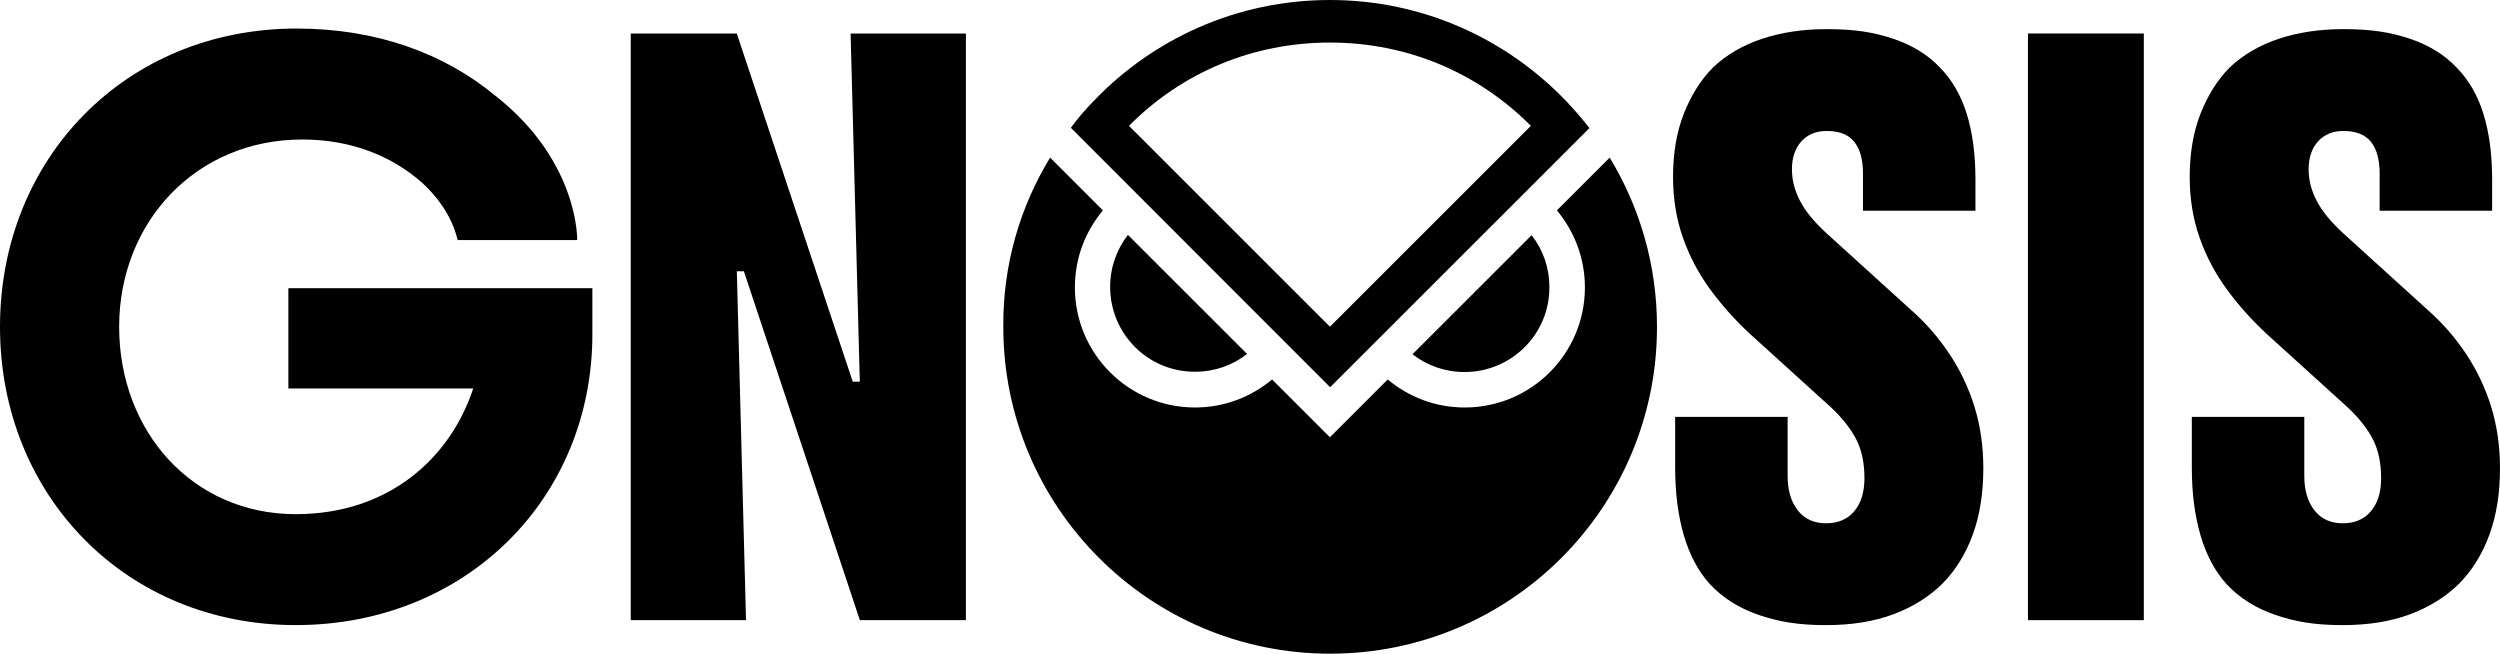
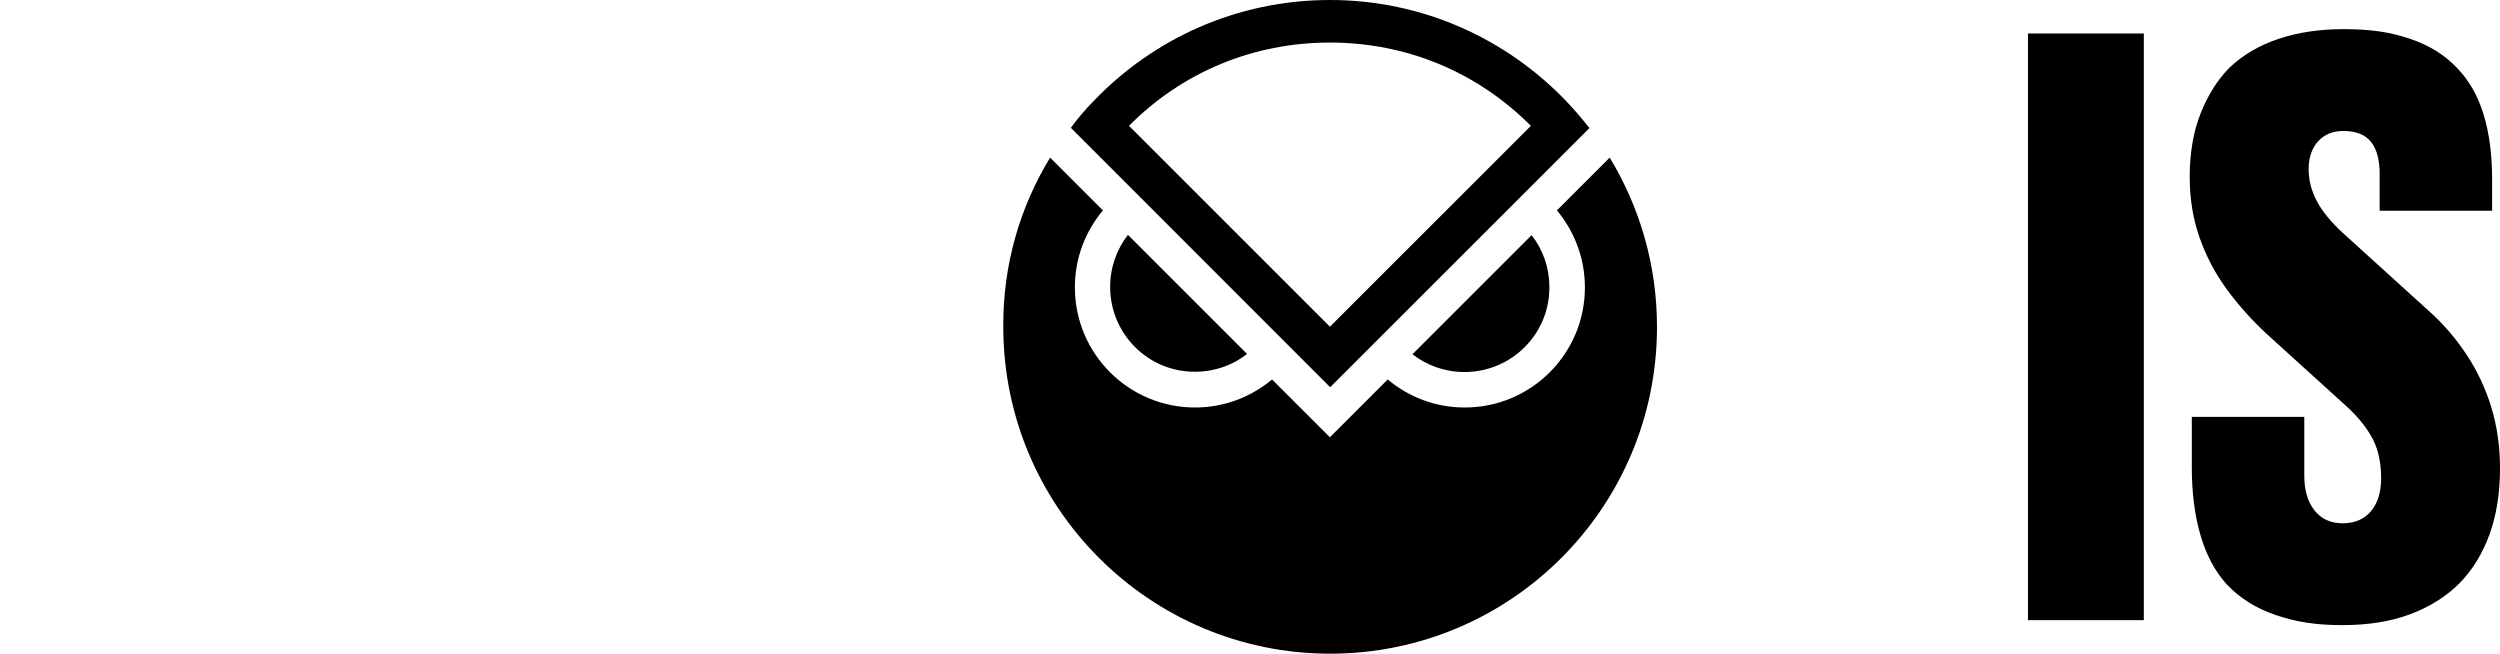
<svg xmlns="http://www.w3.org/2000/svg" width="1200" height="314" viewBox="0 0 1200 314" fill="none">
-   <path d="M138.417 138.338V186.454H227.155C216.108 219.978 186.532 246.798 141.972 246.798C92.282 246.798 57.194 206.962 57.194 156.878C57.194 106.794 93.857 66.959 145.122 66.959C168.517 66.959 188.047 74.845 202.626 87.73C208.568 93.17 216.704 102.571 219.663 115.241H277.06C277.06 115.241 277.43 100.4 267.778 81.538C267.778 81.538 267.767 81.514 267.755 81.502C262.04 70.359 252.818 57.808 237.94 46.092C237.845 46.021 237.75 45.949 237.654 45.877C213.161 25.584 180.686 13.701 142.354 13.701C60.32 13.713 0 76.026 0 156.878C0 237.731 60.32 300.043 141.96 300.043C223.6 300.043 284.338 239.306 284.338 160.433V138.35H138.417V138.338Z" fill="black" style="fill:black;fill-opacity:1;" />
  <path d="M973.422 297.686V16.08H1029.03V297.674H973.422V297.686Z" fill="black" style="fill:black;fill-opacity:1;" />
-   <path d="M743.697 137.856C743.697 128.359 740.571 119.734 735.166 112.886L677.984 170.044C684.951 175.449 693.589 178.575 702.966 178.575C725.55 178.563 743.816 160.321 743.697 137.856ZM573.604 178.431C551.139 178.551 532.874 160.297 532.874 137.713C532.874 128.348 536 119.71 541.404 112.743L598.587 169.901C591.739 175.306 583.101 178.431 573.604 178.431ZM529.402 100.979C520.991 111.072 515.945 123.79 515.945 137.963C515.945 169.782 541.774 195.599 573.604 195.599C587.659 195.599 600.508 190.553 610.601 182.142L638.351 209.88L666.101 182.142C676.194 190.553 688.924 195.599 703.097 195.599C734.928 195.599 760.757 169.782 760.757 137.963C760.757 123.921 755.71 111.06 747.311 100.979L772.652 75.651C787.076 99.416 795.355 127.154 795.355 156.945C795.355 243.643 725.085 313.77 638.47 313.77C551.855 313.77 481.585 243.524 481.585 156.945C481.346 127.047 489.638 99.309 504.05 75.651L529.39 100.979H529.402ZM638.47 185.876L762.928 61.477C759.445 57.027 755.734 52.709 751.869 48.64C723.284 18.731 683.042 0 638.351 0C593.659 0 553.311 18.731 524.833 48.628C520.872 52.589 517.138 57.039 514.012 61.346L638.47 185.864V185.876ZM734.82 60.404L638.363 156.825L541.905 60.404C567.484 34.586 601.605 20.425 638.363 20.425C675.12 20.425 709.11 34.586 734.82 60.404Z" fill="black" style="fill:black;fill-opacity:1;" />
-   <path d="M302.754 16.08H353.649L409.316 183.213H412.705L408.29 16.08H463.624V297.674H412.729L357.061 130.207H353.673L358.087 297.674H302.754V16.08Z" fill="black" style="fill:black;fill-opacity:1;" />
-   <path d="M935.818 170.036C930.593 162.162 924.508 155.147 917.553 149.003L876.488 111.744C870.69 106.399 866.515 101.269 863.961 96.318C861.408 91.379 860.132 86.368 860.132 81.298C860.132 75.691 861.635 71.217 864.653 67.876C867.672 64.536 871.728 62.865 876.834 62.865C882.859 62.865 887.273 64.607 890.053 68.079C892.833 71.551 894.229 76.633 894.229 83.302V101.15H948.214V86.106C948.214 74.092 946.818 63.605 944.038 54.657C941.259 45.709 936.964 38.3 931.165 32.419C925.367 26.275 917.887 21.669 908.724 18.591C899.562 15.525 890.519 13.986 876.834 13.986C865.465 13.986 855.145 15.525 845.863 18.591C836.581 21.669 828.695 26.275 822.205 32.419C816.407 38.3 811.766 45.638 808.282 54.454C804.798 63.271 803.057 73.424 803.057 84.901C803.057 95.316 804.619 105.004 807.757 113.951C810.895 122.899 815.238 131.179 820.809 138.791C826.381 146.402 832.751 153.548 839.945 160.23L879.268 195.89C884.601 200.972 888.538 206.042 891.103 211.113C893.656 216.195 894.933 222.327 894.933 229.545C894.933 236.226 893.31 241.5 890.065 245.365C886.808 249.242 882.287 251.175 876.5 251.175C870.714 251.175 866.169 249.111 862.923 244.959C859.666 240.82 858.056 235.284 858.056 228.328V200.089H804.071V224.32C804.071 236.608 805.467 247.489 808.246 256.973C811.026 266.458 815.202 274.272 820.773 280.417C827.037 287.098 834.923 292.037 844.431 295.246C853.94 298.455 863.043 300.054 876.5 300.054C888.789 300.054 899.586 298.324 908.856 294.841C918.137 291.369 926.023 286.43 932.514 280.011C938.777 273.604 943.585 265.79 946.949 256.568C950.314 247.357 951.996 236.739 951.996 224.713C951.996 214.298 950.6 204.551 947.82 195.46C945.041 186.381 941.032 177.898 935.818 170.024V170.036Z" fill="black" style="fill:black;fill-opacity:1;" />
+   <path d="M743.697 137.856C743.697 128.359 740.571 119.734 735.166 112.886L677.984 170.044C684.951 175.449 693.589 178.575 702.966 178.575C725.55 178.563 743.816 160.321 743.697 137.856ZM573.604 178.431C551.139 178.551 532.874 160.297 532.874 137.713C532.874 128.348 536 119.71 541.404 112.743L598.587 169.901C591.739 175.306 583.101 178.431 573.604 178.431ZM529.402 100.979C520.991 111.072 515.945 123.79 515.945 137.963C515.945 169.782 541.774 195.599 573.604 195.599C587.659 195.599 600.508 190.553 610.601 182.142L638.351 209.88L666.101 182.142C676.194 190.553 688.924 195.599 703.097 195.599C734.928 195.599 760.757 169.782 760.757 137.963C760.757 123.921 755.71 111.06 747.311 100.979L772.652 75.651C787.076 99.416 795.355 127.154 795.355 156.945C795.355 243.643 725.085 313.77 638.47 313.77C551.855 313.77 481.585 243.524 481.585 156.945C481.346 127.047 489.638 99.309 504.05 75.651L529.39 100.979H529.402M638.47 185.876L762.928 61.477C759.445 57.027 755.734 52.709 751.869 48.64C723.284 18.731 683.042 0 638.351 0C593.659 0 553.311 18.731 524.833 48.628C520.872 52.589 517.138 57.039 514.012 61.346L638.47 185.864V185.876ZM734.82 60.404L638.363 156.825L541.905 60.404C567.484 34.586 601.605 20.425 638.363 20.425C675.12 20.425 709.11 34.586 734.82 60.404Z" fill="black" style="fill:black;fill-opacity:1;" />
  <path d="M1183.82 170.036C1178.6 162.162 1172.51 155.147 1165.56 149.003L1124.49 111.744C1118.69 106.399 1114.52 101.269 1111.97 96.318C1109.41 91.379 1108.14 86.368 1108.14 81.298C1108.14 75.691 1109.64 71.217 1112.66 67.876C1115.68 64.536 1119.73 62.865 1124.84 62.865C1130.86 62.865 1135.28 64.607 1138.06 68.079C1140.84 71.551 1142.23 76.633 1142.23 83.302V101.15H1196.22V86.106C1196.22 74.092 1194.82 63.605 1192.04 54.657C1189.26 45.709 1184.97 38.3 1179.17 32.419C1173.37 26.275 1165.89 21.669 1156.73 18.591C1147.57 15.525 1138.52 13.986 1124.84 13.986C1113.47 13.986 1103.15 15.525 1093.87 18.591C1084.59 21.669 1076.7 26.275 1070.21 32.419C1064.41 38.3 1059.77 45.638 1056.29 54.454C1052.8 63.271 1051.06 73.424 1051.06 84.901C1051.06 95.316 1052.62 105.004 1055.76 113.951C1058.9 122.899 1063.24 131.179 1068.81 138.791C1074.38 146.402 1080.76 153.548 1087.95 160.23L1127.27 195.89C1132.61 200.972 1136.54 206.042 1139.11 211.113C1141.66 216.195 1142.94 222.327 1142.94 229.545C1142.94 236.226 1141.31 241.5 1138.07 245.365C1134.81 249.242 1130.29 251.175 1124.5 251.175C1118.72 251.175 1114.17 249.111 1110.93 244.959C1107.67 240.82 1106.06 235.284 1106.06 228.328V200.089H1052.07V224.32C1052.07 236.608 1053.47 247.489 1056.25 256.973C1059.03 266.458 1063.21 274.272 1068.78 280.417C1075.04 287.098 1082.93 292.037 1092.44 295.246C1101.94 298.455 1111.05 300.054 1124.5 300.054C1136.79 300.054 1147.59 298.324 1156.86 294.841C1166.14 291.369 1174.03 286.43 1180.52 280.011C1186.78 273.604 1191.59 265.79 1194.95 256.568C1198.32 247.357 1200 236.739 1200 224.713C1200 214.298 1198.6 204.551 1195.82 195.46C1193.04 186.381 1189.04 177.898 1183.82 170.024V170.036Z" fill="black" style="fill:black;fill-opacity:1;" />
</svg>